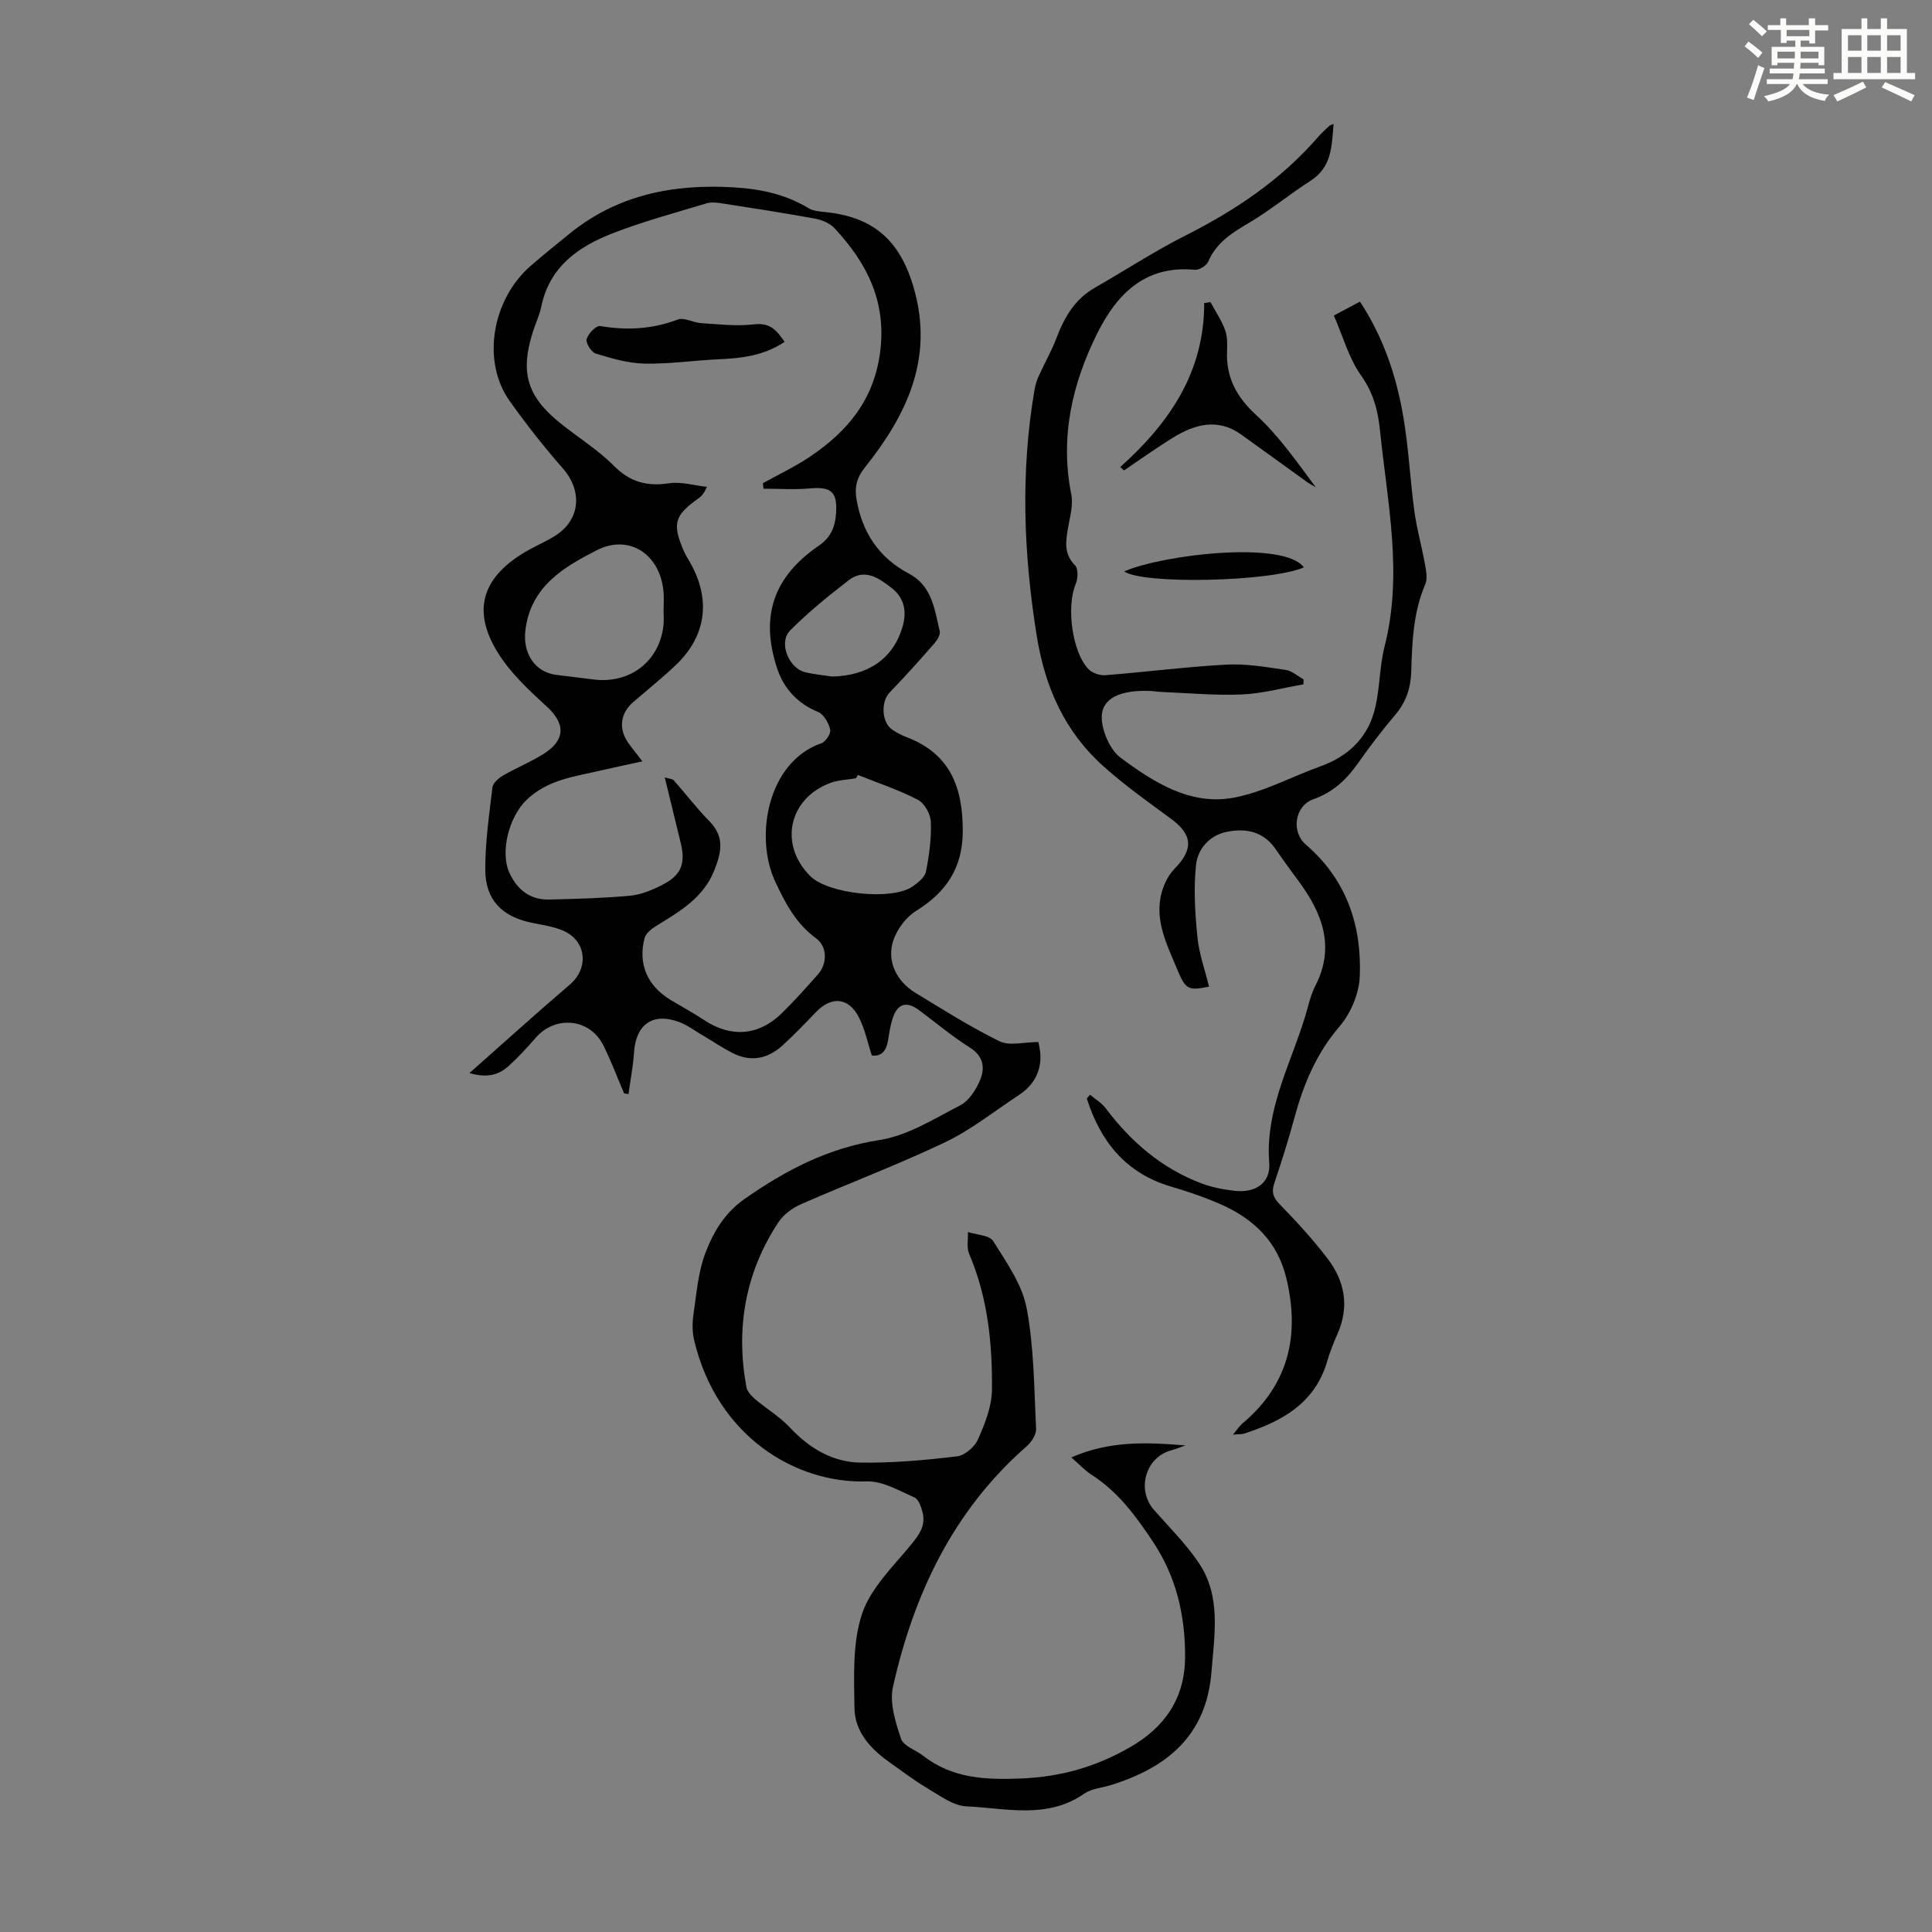
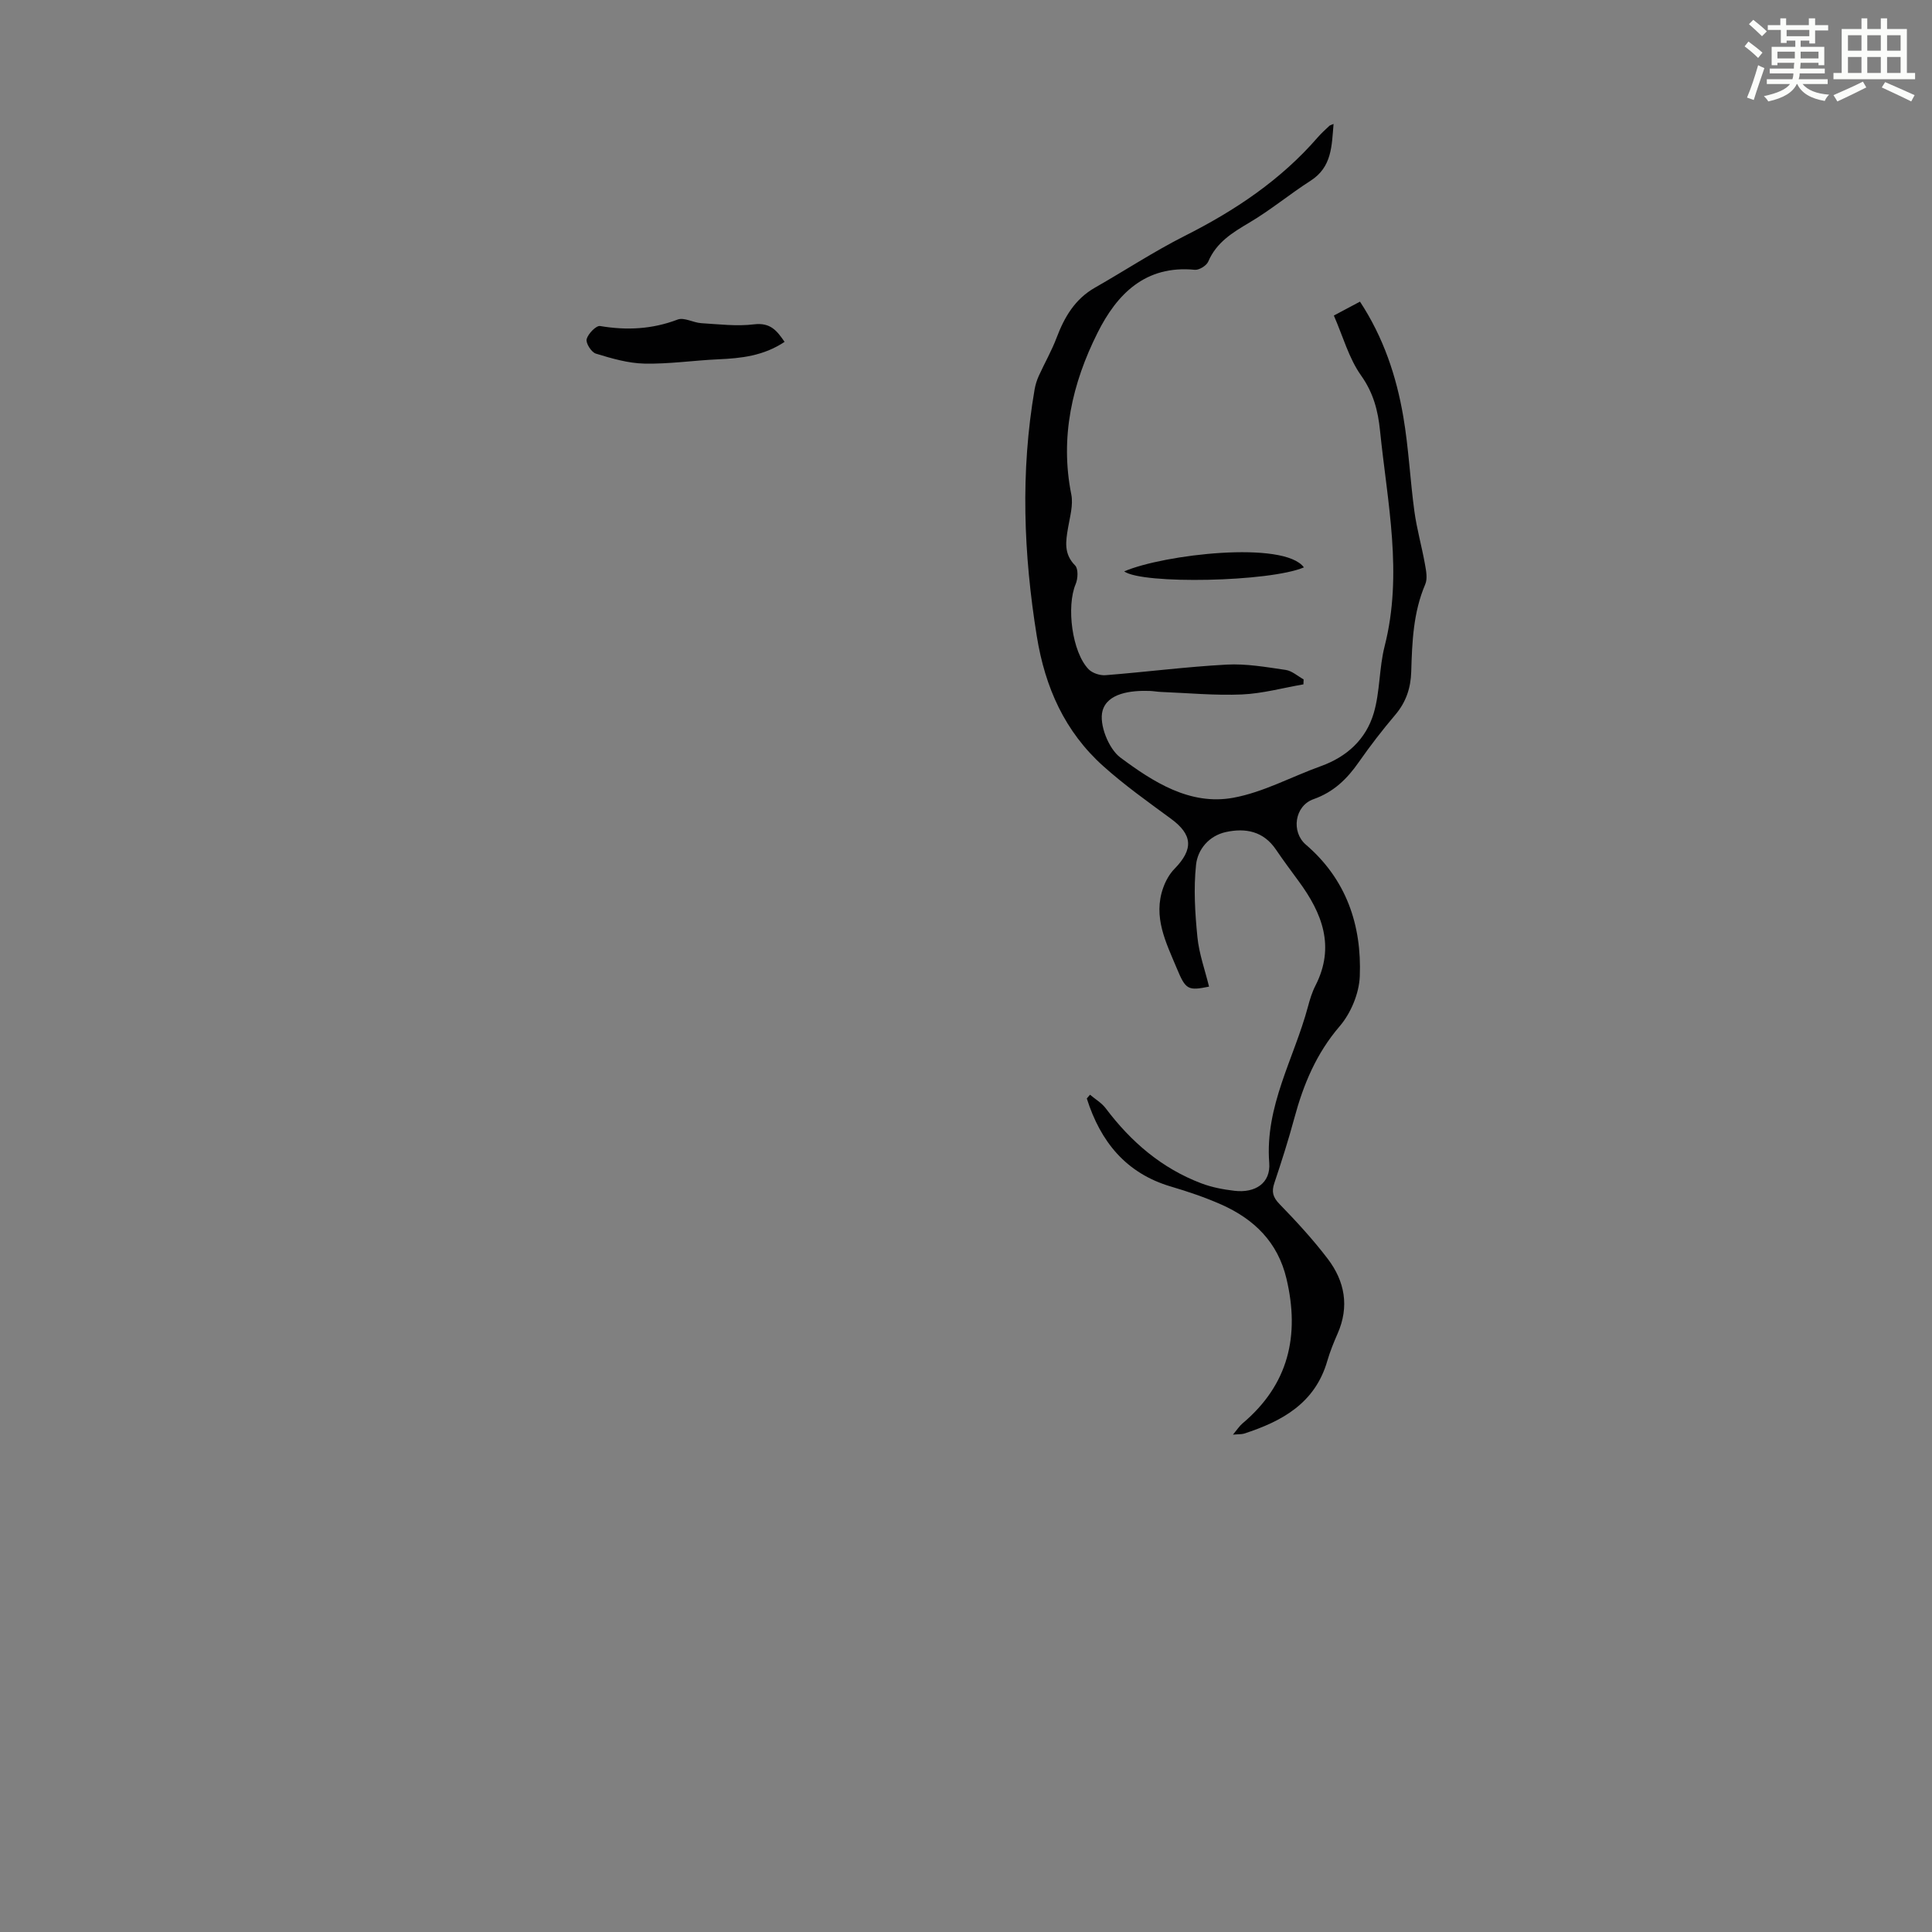
<svg xmlns="http://www.w3.org/2000/svg" enable-background="new 0 0 400 400" viewBox="0 0 400 400">
  <rect x="0" y="0" width="400" height="400" fill="#808080" stroke="none" />
  <path d="m361.2 9.6.8-1c.9.7 1.9 1.4 2.9 2.3l-.9 1.1c-1-1-2-1.8-2.8-2.4zm.5 10.6c.9-2.1 1.6-4.3 2.3-6.7.4.2.8.4 1.3.6-.7 2.1-1.5 4.3-2.2 6.6zm.4-15.2.9-.9c1 .8 2 1.6 2.8 2.4l-1 1c-.9-.9-1.8-1.7-2.7-2.5zm12.5-1.2h1.2v1.4h2.7v1.1h-2.7v2.7h-1.2v-.6h-1.8v1.3h4.9v3.8h-1.2v-.5h-3.7c0 .4-.1.9-.1 1.2h5.1v1h-5.2c0 .5-.1.9-.2 1.2h6v1h-5.2c1.1 1.3 2.9 2 5.5 2.2-.4.4-.7.8-.9 1.3-2.9-.5-4.8-1.6-5.7-3.5h-.1c-.8 1.7-2.7 2.9-5.9 3.6-.2-.4-.6-.8-.9-1.1 2.8-.6 4.6-1.4 5.4-2.5h-4.8v-1h5.3c.1-.3.2-.7.2-1.2h-4.9v-1h5c0-.4 0-.8.1-1.2h-3.5v.5h-1.2v-3.8h4.9v-1.3h-1.8v.5h-1.2v-2.7h-2.7v-1h2.6v-1.4h1.2v1.4h4.7v-1.4zm-6.6 8.3h3.6c0-.4 0-.9 0-1.4h-3.6zm1.9-4.6h4.7v-1.3h-4.7zm6.6 3.2h-3.7v1.4h3.7z" fill="#fbfcfa" />
  <path d="m385.3 3.8h1.3v2.2h2.8v-2.2h1.3v2.2h4.1v9.1h1.7v1.3h-16.9v-1.3h1.7v-9.1h4.1v-2.2zm.4 13.1.7 1.2c-1.8.9-3.8 1.9-6 2.9-.2-.4-.5-.8-.8-1.3 2.3-1 4.3-1.9 6.1-2.8zm-3.1-6.4h2.8v-3.2h-2.8zm0 4.6h2.8v-3.3h-2.8zm4-4.6h2.8v-3.2h-2.8zm0 4.6h2.8v-3.3h-2.8zm3.7 1.9c2.1.9 4.1 1.8 6.1 2.7l-.7 1.3c-2.2-1.1-4.2-2-6.1-2.9zm3.2-9.7h-2.8v3.2h2.8zm-2.8 7.8h2.8v-3.3h-2.8z" fill="#fbfcfa" />
  <g fill="#010102">
-     <path d="m214.98 215.74c1.13 4.36.1 8.27-4.09 11.02-5.03 3.3-9.81 7.15-15.19 9.72-9.77 4.66-19.93 8.48-29.85 12.83-1.81.79-3.68 2.19-4.74 3.82-6.82 10.4-8.81 21.85-6.58 34.03.17.93 1.04 1.86 1.81 2.52 2.37 2.02 5.12 3.64 7.22 5.89 4.03 4.3 8.84 7.17 14.63 7.25 6.66.09 13.35-.51 19.97-1.3 1.6-.19 3.63-1.96 4.32-3.51 1.42-3.21 2.85-6.76 2.89-10.18.11-9.63-.85-19.19-4.72-28.24-.56-1.3-.19-3-.25-4.51 1.79.59 4.45.63 5.22 1.86 2.74 4.39 6 8.97 6.93 13.88 1.55 8.17 1.55 16.65 1.96 25.01.06 1.17-.95 2.73-1.92 3.58-15.21 13.3-23.39 30.57-27.71 49.83-.75 3.33.53 7.33 1.67 10.75.5 1.51 3.03 2.32 4.58 3.52 6.03 4.7 12.83 5 20.22 4.71 8.21-.32 15.47-2.39 22.52-6.42 7.39-4.22 11.45-10.28 11.49-18.7.04-8.51-1.76-16.53-6.62-23.85-3.57-5.38-7.27-10.42-12.78-13.94-1.37-.88-2.5-2.13-4.15-3.56 7.87-3.49 15.65-3.15 23.63-2.49-1.02.35-2.03.76-3.07 1.05-5.23 1.48-7.09 8.15-3.46 12.29 3.17 3.61 6.63 7.03 9.29 10.99 4.66 6.92 3.23 14.75 2.63 22.48-1.03 13.27-9.2 19.92-20.93 23.54-1.81.56-3.92.7-5.4 1.73-7.68 5.37-16.19 3.02-24.39 2.65-2.72-.12-5.44-2.17-7.97-3.66-2.79-1.64-5.37-3.63-8.02-5.5-3.9-2.76-7.14-6.3-7.21-11.16-.09-6.54-.44-13.49 1.56-19.52 1.77-5.34 6.43-9.8 10.17-14.36 1.67-2.03 3.01-3.89 2.4-6.51-.27-1.18-.82-2.85-1.7-3.24-3.19-1.41-6.62-3.44-9.89-3.33-14.62.47-30.97-9.21-35.73-29.21-.41-1.7-.4-3.6-.15-5.34.64-4.31.96-8.79 2.49-12.79 1.63-4.27 3.95-8.24 8.11-11.15 8.53-5.97 17.3-10.55 27.88-12.18 5.84-.9 11.36-4.41 16.78-7.21 1.77-.92 3.19-3.14 4.03-5.08 1.11-2.57.85-5.03-2.07-6.87-3.68-2.32-7.03-5.16-10.54-7.76-2.59-1.91-4.45-1.35-5.45 1.77-.48 1.48-.7 3.05-.96 4.59-.35 2.05-1.3 3.29-3.33 3.05-.91-2.75-1.45-5.52-2.7-7.93-2.13-4.12-5.65-4.39-8.84-1.09-2.25 2.34-4.5 4.69-6.89 6.88-3.1 2.85-6.67 3.58-10.51 1.58-2.17-1.13-4.22-2.51-6.33-3.76-1.53-.9-3-2.01-4.65-2.62-5.44-2.01-8.93.49-9.32 6.29-.19 2.89-.76 5.76-1.15 8.63-.3-.04-.61-.09-.91-.13-1.43-3.34-2.69-6.76-4.32-10-2.79-5.53-9.87-6.21-13.95-1.55-1.76 2.02-3.59 4.01-5.56 5.81-1.96 1.79-4.3 2.66-8.19 1.53 7.31-6.47 13.98-12.5 20.81-18.34 3.97-3.39 3.44-9.07-1.43-11.16-2.02-.86-4.29-1.17-6.47-1.62-6.15-1.25-9.62-4.74-9.63-11.03-.01-5.67.81-11.36 1.49-17.01.11-.92 1.3-1.93 2.24-2.47 2.7-1.57 5.63-2.76 8.28-4.41 4.69-2.94 4.6-6.33.64-9.93-3.69-3.36-7.49-6.93-10.08-11.12-5.63-9.11-2.88-16.05 6.49-21.25 1.86-1.03 3.83-1.87 5.6-3.03 5.07-3.34 5.44-9.22 1.41-13.81-3.9-4.44-7.57-9.12-11-13.94-5.93-8.32-3.6-21.08 4.28-27.96 2.61-2.28 5.32-4.45 8.01-6.64 9.92-8.09 21.44-10.38 33.91-9.67 5.59.32 10.8 1.39 15.63 4.31.98.6 2.33.7 3.53.82 10.13 1.04 15.58 6.03 18.37 16 4.05 14.43-1.6 26.08-10.19 36.85-1.76 2.21-2.18 4.16-1.73 6.73 1.2 6.81 4.65 12 10.8 15.25 4.84 2.55 5.33 7.41 6.41 11.92.18.75-.55 1.91-1.17 2.62-3 3.42-6.03 6.82-9.2 10.09-1.84 1.91-1.69 6.2.56 7.71.92.62 1.93 1.15 2.97 1.55 9.02 3.42 11.63 10.4 11.61 19.43-.02 7.68-3.44 12.67-9.72 16.57-2.05 1.28-3.88 3.76-4.66 6.08-1.42 4.21.63 8.46 4.61 10.87 5.74 3.47 11.43 7.1 17.44 10.03 2.08.98 5.06.13 7.98.13zm-77.35-54.79c1.05.32 1.62.32 1.87.61 2.48 2.81 4.77 5.82 7.39 8.48 3.18 3.23 2.47 6.46 1 10.15-2.26 5.67-7.05 8.45-11.83 11.39-1.05.64-2.35 1.61-2.62 2.67-1.39 5.44.64 9.92 5.49 12.83 2.3 1.38 4.66 2.66 6.9 4.14 5.49 3.64 11.23 3.25 15.99-1.4 2.64-2.58 5.1-5.34 7.54-8.1 1.96-2.22 1.94-5.74-.4-7.45-4.18-3.05-6.41-7.34-8.49-11.82-4.27-9.19-1.6-24.7 9.61-28.58.88-.3 1.99-2.05 1.8-2.83-.33-1.37-1.33-3.16-2.51-3.64-4.28-1.74-7.11-4.91-8.46-8.98-3.58-10.81-.78-18.98 8.59-25.42 2.56-1.76 3.4-3.93 3.59-6.69.32-4.49-1-5.58-5.4-5.19-3.18.29-6.4.06-9.61.06-.05-.38-.09-.75-.14-1.13 3.29-1.83 6.72-3.45 9.83-5.55 7.68-5.18 13.13-11.67 14.44-21.51 1.39-10.51-2.7-18.51-9.42-25.73-.96-1.03-2.6-1.73-4.03-1.99-6.37-1.17-12.78-2.16-19.19-3.15-1.08-.17-2.28-.33-3.29-.02-6.52 1.97-13.12 3.75-19.46 6.21-7.06 2.74-13.03 6.91-14.74 15.11-.38 1.85-1.22 3.59-1.79 5.4-2.61 8.26-1.17 13.21 5.55 18.66 3.73 3.03 7.91 5.59 11.27 8.97s6.85 4.29 11.41 3.61c2.52-.38 5.21.45 7.83.74-.64 1.5-1.21 2.01-1.83 2.45-4.88 3.47-5.37 5.2-2.96 10.79.35.82.83 1.58 1.28 2.35 4.38 7.66 3.43 15.23-2.88 21.26-2.83 2.7-5.89 5.15-8.86 7.71-2.63 2.27-3.08 5.45-1.1 8.33.86 1.24 1.83 2.41 3.01 3.94-3.1.68-5.8 1.23-8.49 1.86-5.49 1.3-11.14 1.87-15.58 6.2-3.51 3.42-5.54 10.76-3.38 15.22 1.66 3.43 4.31 5.42 8.17 5.33 5.58-.14 11.17-.28 16.72-.79 2.26-.21 4.56-1.17 6.62-2.22 4-2.03 4.92-4.43 3.85-8.78-1.07-4.37-2.12-8.69-3.29-13.5zm-.25-34.87h.02c0-1.12.07-2.24-.01-3.36-.57-7.8-6.99-12.3-13.88-8.78-6.8 3.47-13.68 7.51-14.74 16.6-.55 4.71 1.94 8.68 6.56 9.21 2.56.29 5.11.64 7.66.94 7.52.9 13.59-3.83 14.38-11.27.12-1.09.01-2.22.01-3.34zm40.25 34.37c-.14.23-.27.45-.41.68-1.74.3-3.57.34-5.2.93-8.76 3.2-10.83 12.82-4.24 19.35 3.72 3.69 16.9 5.09 21.16 2.13 1.13-.78 2.54-1.91 2.77-3.09.67-3.37 1.14-6.87 1.01-10.29-.06-1.6-1.31-3.86-2.67-4.57-3.96-2.05-8.26-3.47-12.42-5.14zm-5.35-20.38c7.44-.16 12.6-3.7 14.54-10.16.95-3.16.52-6.03-2.19-8.15-2.68-2.11-5.65-4.18-9-1.57-4.18 3.25-8.34 6.61-12.06 10.36-2.43 2.45-.3 7.78 3.12 8.62 1.82.46 3.72.61 5.59.9z" />
    <path d="m255.27 297.03c.89-1.07 1.35-1.8 1.98-2.33 9.53-8.02 11.9-18.16 9.1-29.96-1.79-7.57-6.7-12.33-13.49-15.35-3.36-1.49-6.88-2.68-10.41-3.72-9.36-2.76-14.61-9.33-17.44-18.24.22-.26.44-.52.66-.78 1.1.93 2.43 1.7 3.27 2.83 5.23 6.94 11.6 12.42 19.79 15.52 2.17.82 4.52 1.27 6.84 1.54 4.31.51 7.54-1.58 7.21-5.79-.91-11.75 5.13-21.58 8-32.27.4-1.51.86-3.04 1.57-4.42 4.13-8.09 1.39-15.02-3.49-21.64-1.59-2.16-3.19-4.32-4.7-6.54-2.58-3.8-6.3-4.5-10.37-3.61-3.5.77-5.83 3.61-6.16 6.78-.53 4.93-.21 10 .28 14.95.34 3.47 1.58 6.86 2.41 10.27-4.36.89-4.84.64-6.67-3.77-2.24-5.36-4.99-10.67-2.81-16.73.5-1.4 1.29-2.83 2.32-3.88 3.99-4.09 3.76-7.09-.74-10.39-4.77-3.5-9.62-6.95-14.01-10.89-7.96-7.14-12.04-16.29-13.75-26.88-2.75-17.05-3.4-34.03-.46-51.09.17-.97.47-1.94.88-2.84 1.19-2.62 2.64-5.14 3.66-7.83 1.62-4.3 3.8-8.04 7.95-10.41 6.21-3.54 12.21-7.49 18.58-10.71 10.4-5.24 19.89-11.57 27.56-20.42.73-.84 1.57-1.59 2.38-2.36.14-.14.37-.18.89-.41-.39 4.56-.32 8.92-4.76 11.76-4.31 2.76-8.27 6.07-12.66 8.66-3.53 2.09-6.82 4.09-8.53 8.08-.36.84-1.88 1.78-2.77 1.7-10.24-1.01-16.14 5.03-20.15 13.05-5.24 10.47-7.81 21.58-5.43 33.46.43 2.17-.28 4.61-.67 6.9-.48 2.81-.92 5.4 1.46 7.8.68.68.59 2.74.12 3.85-1.96 4.62-.77 14.12 2.69 17.66.79.8 2.35 1.3 3.5 1.21 8.36-.66 16.69-1.74 25.06-2.19 4.05-.22 8.18.51 12.23 1.1 1.3.19 2.48 1.28 3.71 1.96-.01.34-.03.69-.04 1.03-4.24.73-8.46 1.9-12.73 2.09-5.56.24-11.15-.3-16.73-.52-.78-.03-1.56-.18-2.34-.21-3.97-.14-8.79.48-9.79 4.11-.77 2.77 1.25 7.87 3.69 9.68 6.78 5.04 14.4 9.96 23.36 8.33 6.24-1.14 12.09-4.37 18.16-6.55 5.42-1.95 9.35-5.59 10.94-10.98 1.31-4.45 1.1-9.33 2.25-13.84 3.83-15.01.56-29.78-.95-44.63-.42-4.15-1.37-7.84-3.93-11.44-2.52-3.55-3.72-8.03-5.63-12.4 2.01-1.07 3.64-1.94 5.41-2.88 4.85 7.39 7.54 15.42 8.97 23.83 1.11 6.49 1.41 13.11 2.3 19.63.5 3.64 1.52 7.21 2.17 10.83.25 1.39.58 3.05.07 4.24-2.49 5.82-2.72 11.95-2.9 18.1-.1 3.35-1.07 6.28-3.29 8.9-2.68 3.15-5.21 6.44-7.58 9.83-2.42 3.47-5.2 6.18-9.36 7.65-3.94 1.39-4.66 6.79-1.58 9.42 8.37 7.18 11.58 16.66 11.16 27.25-.14 3.55-1.85 7.65-4.18 10.36-4.83 5.63-7.49 12.03-9.37 19-1.22 4.53-2.65 9-4.14 13.45-.61 1.81-.31 2.93 1.08 4.36 3.5 3.6 6.93 7.33 9.97 11.32 3.54 4.65 4.51 9.88 2.05 15.48-.81 1.84-1.57 3.72-2.13 5.64-2.52 8.78-9.37 12.53-17.29 15.09-.52.14-1.09.09-2.25.2z" />
-     <path d="m231.93 96.7c10.13-9.08 17.43-19.62 17.38-33.95.44-.07.88-.13 1.31-.2 1.02 1.89 2.24 3.71 3 5.71.5 1.31.49 2.88.43 4.32-.25 5.53 1.92 9.58 6.07 13.39 4.67 4.29 8.37 9.64 12.3 14.92-.64-.38-1.3-.73-1.91-1.16-4.52-3.25-9.02-6.54-13.56-9.78-4.81-3.43-9.52-2.13-14.02.62-3.49 2.13-6.82 4.54-10.22 6.83-.26-.24-.52-.47-.78-.7z" />
    <path d="m269.96 117.47c-7.04 3.02-33.44 3.55-37.21.83 8.17-3.52 33.09-6.43 37.21-.83z" />
    <path d="m162.44 70.78c-4.37 2.91-8.99 3.4-13.73 3.61-5.1.23-10.2 1-15.29.89-3.38-.07-6.79-1.07-10.06-2.07-.92-.28-2.12-2.18-1.9-3 .3-1.12 1.98-2.85 2.79-2.71 5.51.93 10.77.67 16.05-1.34 1.34-.51 3.24.65 4.9.75 3.64.22 7.34.68 10.92.24 3.42-.41 4.75 1.35 6.32 3.63z" />
  </g>
</svg>